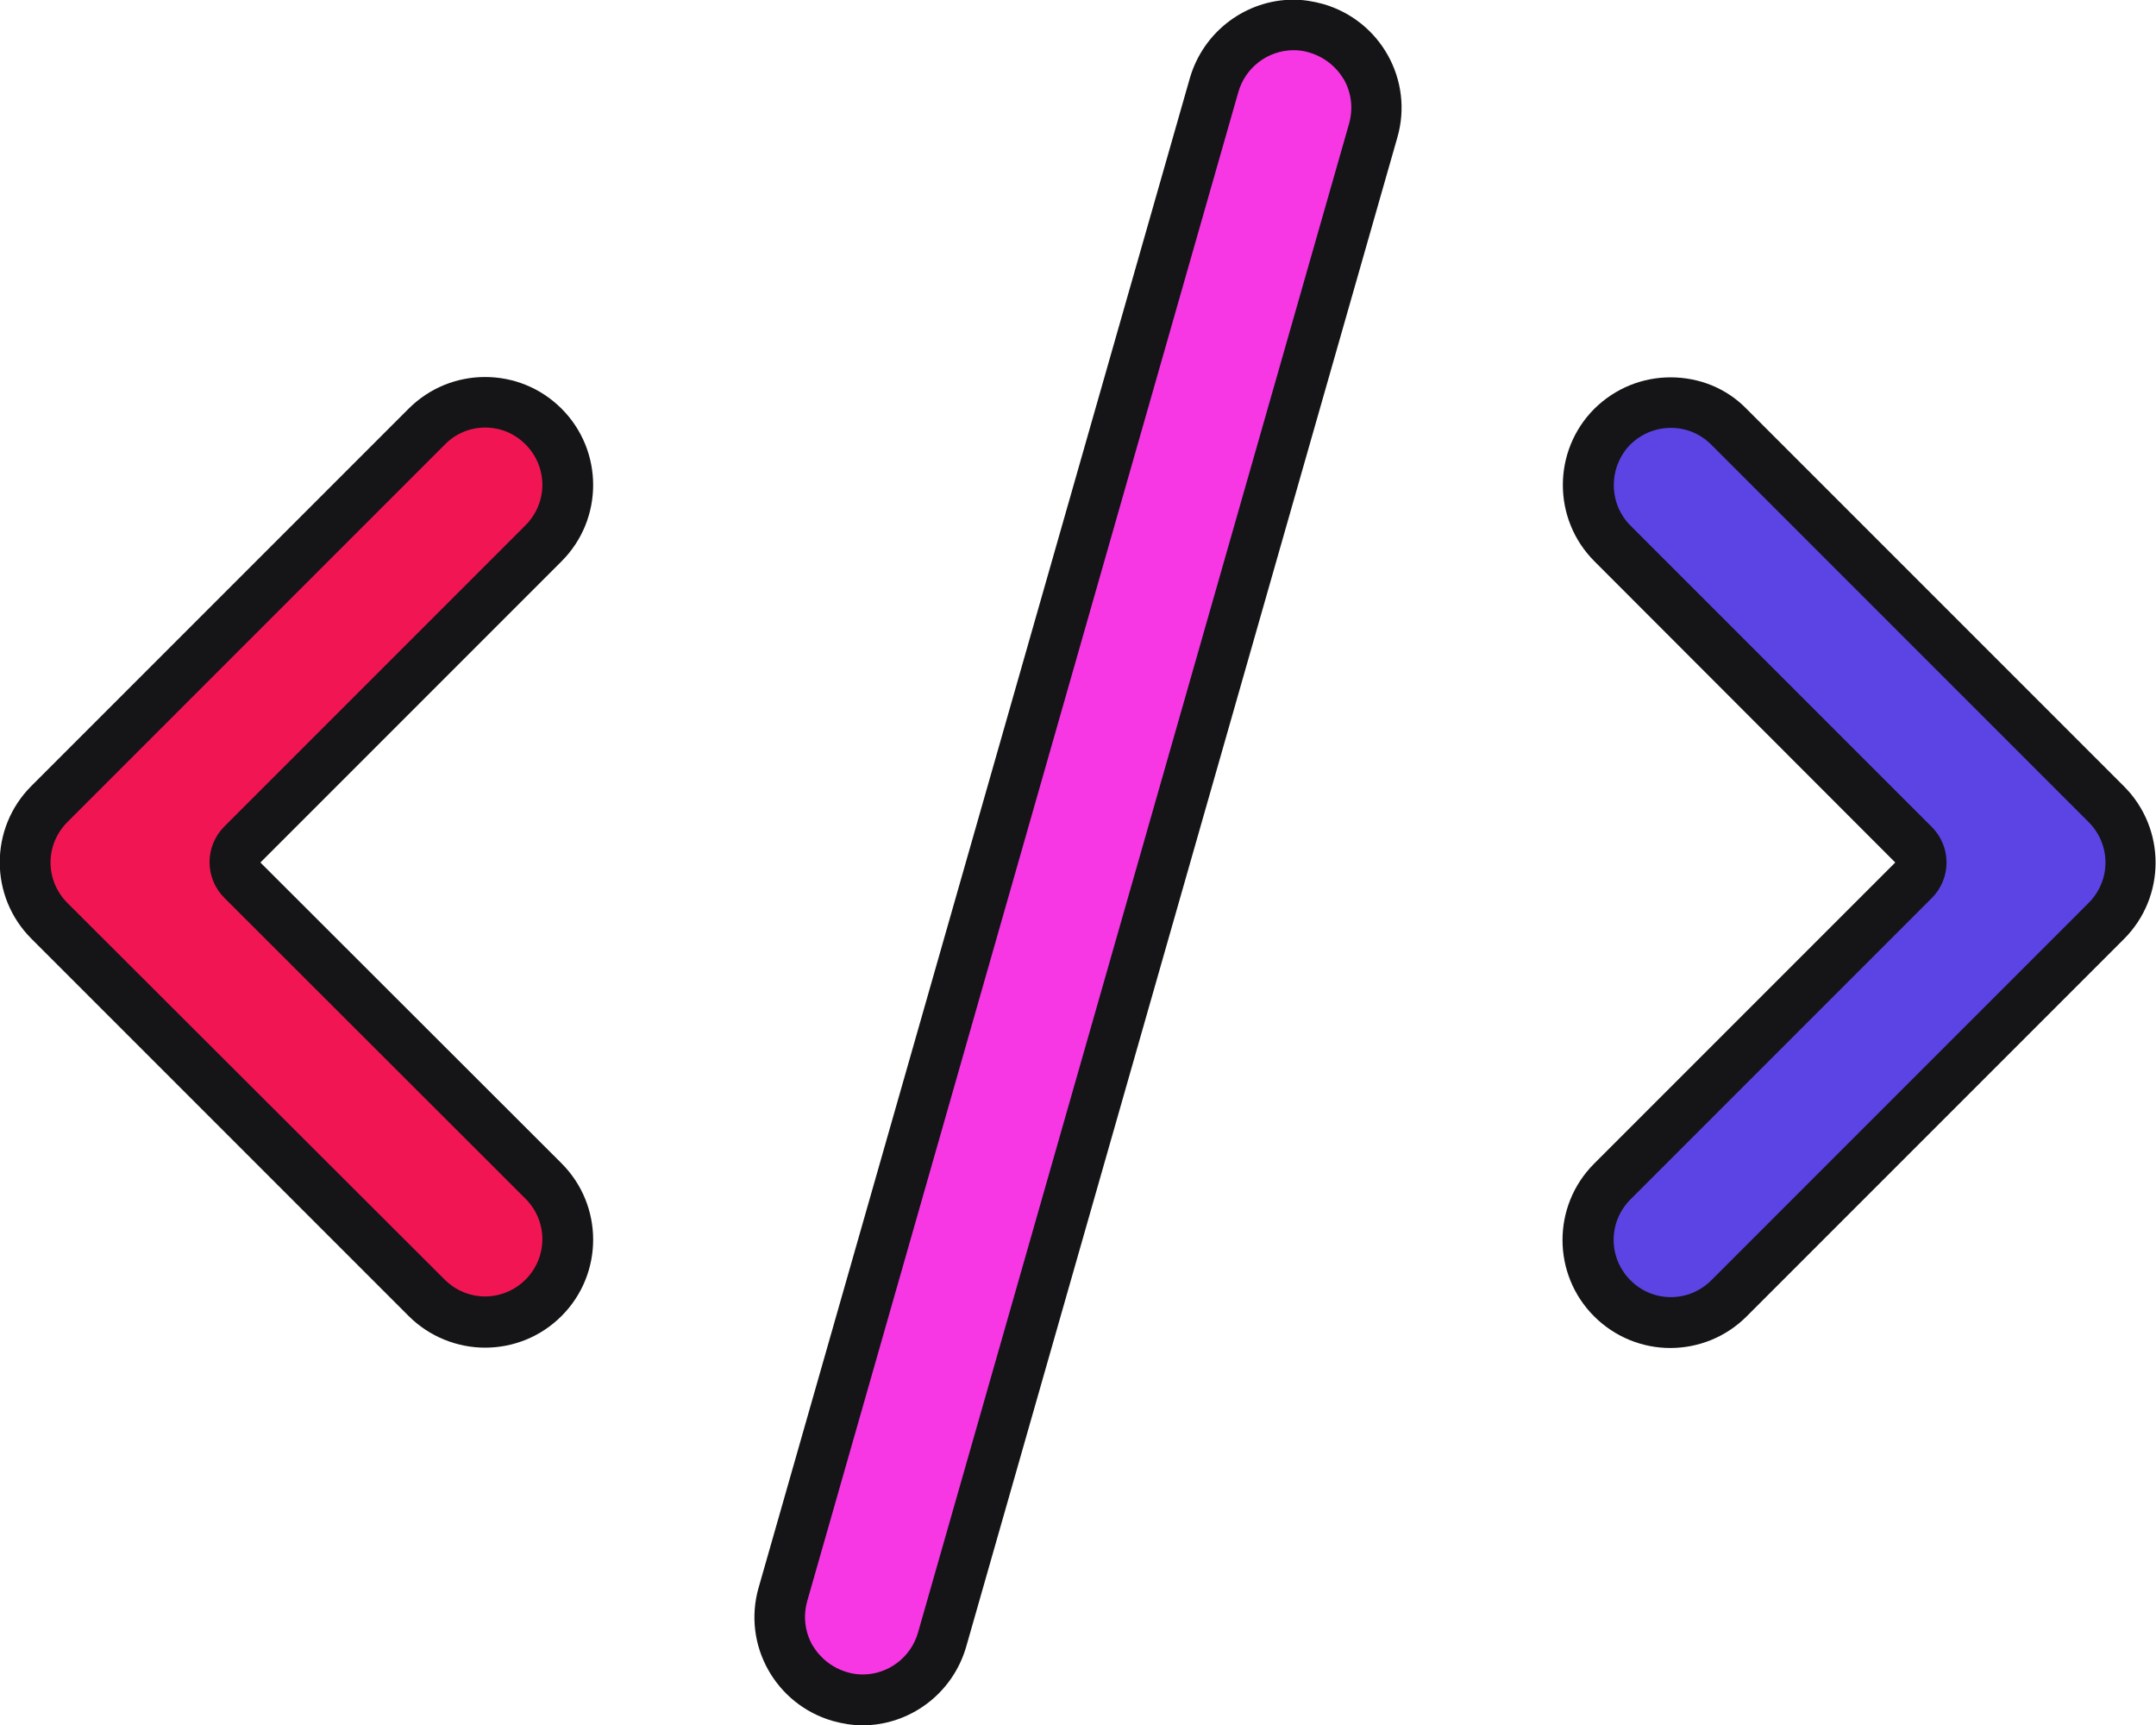
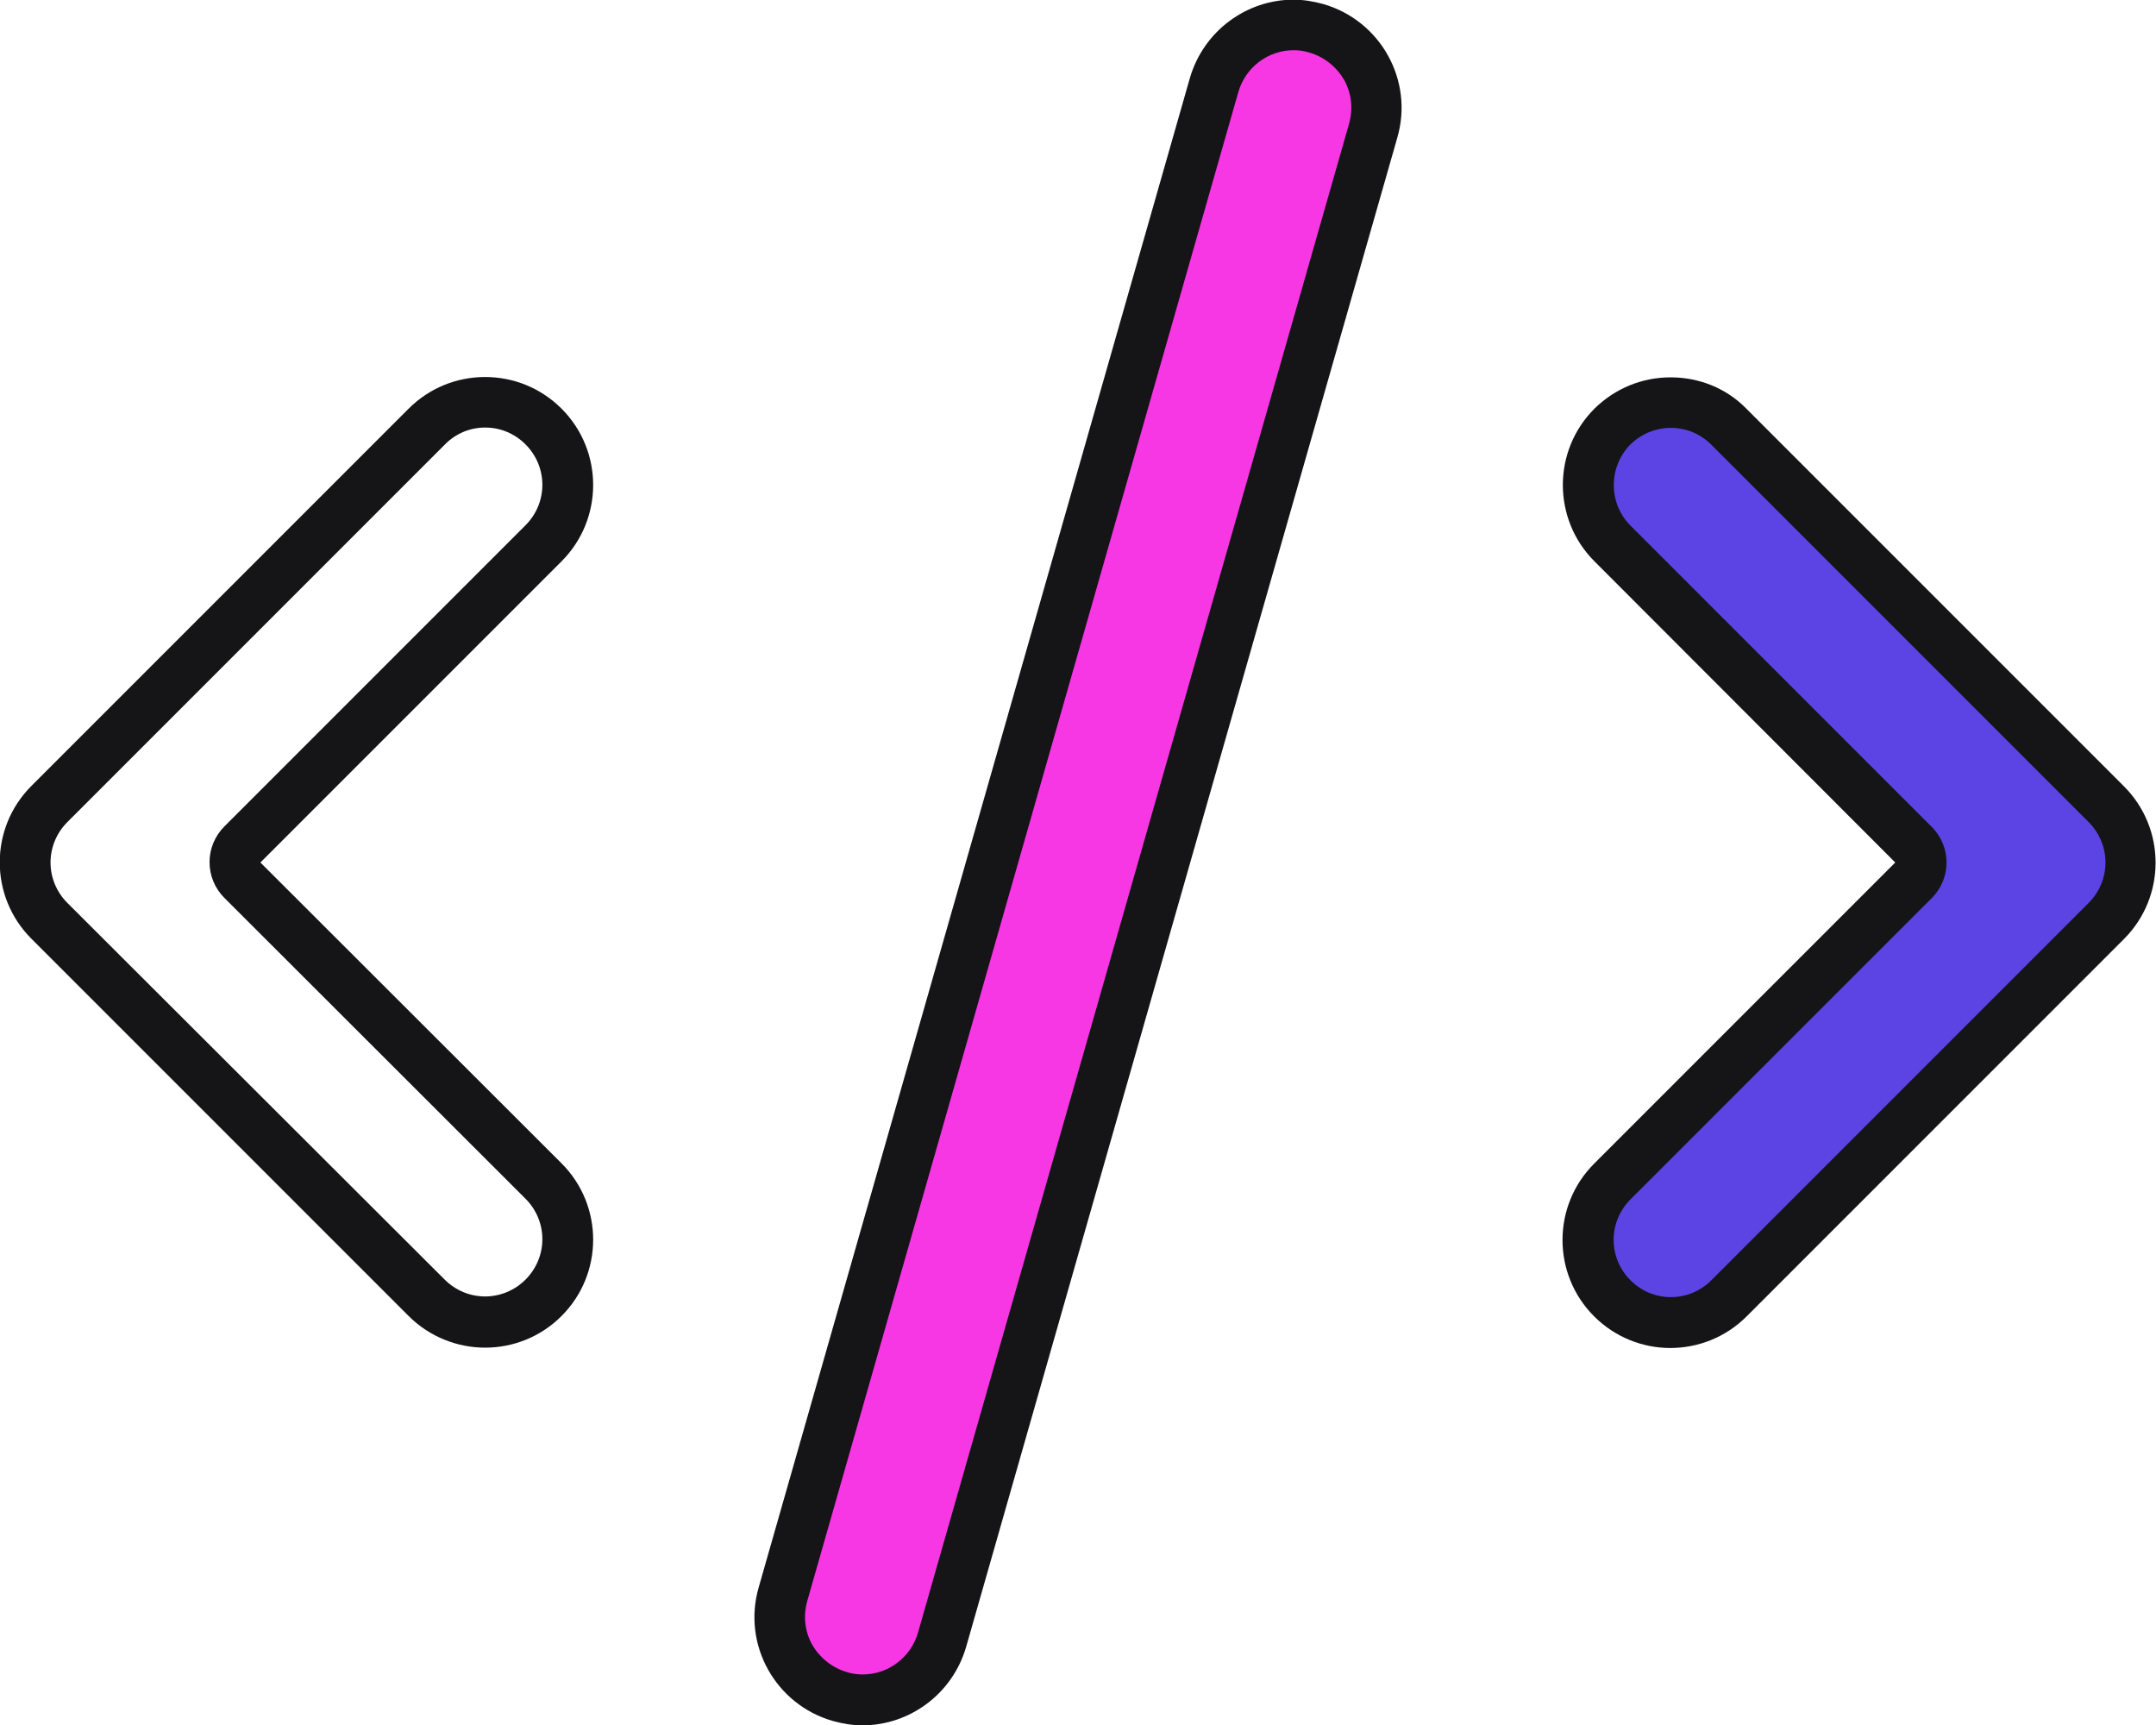
<svg xmlns="http://www.w3.org/2000/svg" version="1.1" id="Layer_1" x="0px" y="0px" viewBox="0 0 640 512" style="enable-background:new 0 0 640 512;" xml:space="preserve">
  <style type="text/css">
	.st0{fill:#F11653;}
	.st1{fill:#151417;}
	.st2{fill:#5C44E4;}
	.st3{fill:#F637E3;}
</style>
  <g>
    <path class="st3" d="M256,504.6c-2.3,0-4.5-0.3-6.8-1c-6.3-1.8-11.5-6-14.7-11.7c-3.2-5.7-3.9-12.3-2.1-18.6l128-448   c3-10.5,12.7-17.8,23.6-17.8c2.3,0,4.5,0.3,6.8,1c6.3,1.8,11.5,6,14.7,11.7c3.2,5.7,3.9,12.3,2.1,18.6l-128,448   C276.6,497.2,266.9,504.6,256,504.6C256,504.6,256,504.6,256,504.6z" />
    <path class="st1" d="M384,14.9c1.6,0,3.1,0.2,4.7,0.7c4.4,1.3,8,4.2,10.3,8.1c2.2,4,2.7,8.5,1.5,12.9l-128,448   c-2.1,7.3-8.8,12.4-16.4,12.4c-1.6,0-3.1-0.2-4.7-0.7c-4.4-1.3-8-4.2-10.3-8.1c-2.2-4-2.7-8.5-1.5-12.9l128-448   C369.7,20,376.4,14.9,384,14.9 M384-0.1c-13.9,0-26.7,9.2-30.8,23.3l-128,448c-4.9,17,5,34.7,22,39.6c2.9,0.8,5.9,1.3,8.8,1.3   c13.9,0,26.7-9.2,30.8-23.3l128-448c4.9-17-5-34.7-22-39.6C389.9,0.4,386.9-0.1,384-0.1L384-0.1z" />
  </g>
  <g>
    <path class="st2" d="M496,392.6c-6.6,0-12.7-2.5-17.3-7.2c-9.6-9.6-9.6-25.1,0-34.7l89.4-89.4c2.9-2.9,2.9-7.7,0-10.6l-89.3-89.4   c-4.6-4.6-7.2-10.8-7.2-17.3c0-6.5,2.5-12.6,7.1-17.2c0,0,0,0,0,0c4.6-4.6,10.8-7.2,17.3-7.2c6.6,0,12.7,2.5,17.3,7.2l112,112   c9.6,9.6,9.6,25.1,0,34.7l-112,112C508.7,390,502.5,392.6,496,392.6z" />
-     <path class="st1" d="M496,127c4.6,0,8.8,1.8,12,5l112,112c3.2,3.2,5,7.5,5,12s-1.8,8.8-5,12l-112,112c-3.2,3.2-7.5,5-12,5   c-4.6,0-8.8-1.8-12-5c-3.2-3.2-5-7.5-5-12s1.8-8.8,5-12l89.4-89.4c5.9-5.9,5.9-15.3,0-21.2L484,156c-6.6-6.6-6.6-17.4,0-24.1   C487.2,128.8,491.4,127,496,127 M495.9,112c-8.2,0-16.3,3.1-22.6,9.3c-12.5,12.5-12.5,32.8,0,45.3l89.3,89.4l-89.4,89.4   c-12.5,12.5-12.5,32.8,0,45.3c6.2,6.2,14.4,9.4,22.6,9.4c8.2,0,16.4-3.1,22.7-9.4l112-112c12.5-12.5,12.5-32.8,0-45.3l-112-112   C512.4,115.1,504.2,112,495.9,112L495.9,112z M473.4,121.3L473.4,121.3C473.4,121.3,473.4,121.3,473.4,121.3   C473.4,121.3,473.4,121.3,473.4,121.3L473.4,121.3z M473.3,121.4C473.3,121.4,473.3,121.4,473.3,121.4L473.3,121.4L473.3,121.4z" />
+     <path class="st1" d="M496,127c4.6,0,8.8,1.8,12,5l112,112c3.2,3.2,5,7.5,5,12s-1.8,8.8-5,12l-112,112c-3.2,3.2-7.5,5-12,5   c-4.6,0-8.8-1.8-12-5c-3.2-3.2-5-7.5-5-12s1.8-8.8,5-12l89.4-89.4c5.9-5.9,5.9-15.3,0-21.2L484,156c-6.6-6.6-6.6-17.4,0-24.1   C487.2,128.8,491.4,127,496,127 M495.9,112c-8.2,0-16.3,3.1-22.6,9.3c-12.5,12.5-12.5,32.8,0,45.3l89.3,89.4l-89.4,89.4   c-12.5,12.5-12.5,32.8,0,45.3c6.2,6.2,14.4,9.4,22.6,9.4c8.2,0,16.4-3.1,22.7-9.4l112-112c12.5-12.5,12.5-32.8,0-45.3l-112-112   C512.4,115.1,504.2,112,495.9,112L495.9,112z M473.4,121.3C473.4,121.3,473.4,121.3,473.4,121.3   C473.4,121.3,473.4,121.3,473.4,121.3L473.4,121.3z M473.3,121.4C473.3,121.4,473.3,121.4,473.3,121.4L473.3,121.4L473.3,121.4z" />
  </g>
  <g>
-     <path class="st0" d="M144,392.5c-6.6,0-12.7-2.5-17.3-7.2l-112-112c-9.6-9.6-9.6-25.1,0-34.7l112-112c4.6-4.6,10.8-7.2,17.3-7.2   s12.7,2.5,17.3,7.2c9.6,9.6,9.6,25.1,0,34.7L72,250.7c-1.4,1.4-2.2,3.3-2.2,5.3c0,2,0.8,3.9,2.2,5.3l89.4,89.3   c9.6,9.6,9.6,25.1,0,34.7C156.8,389.9,150.6,392.5,144,392.5z" />
    <path class="st1" d="M144,126.9c4.6,0,8.8,1.8,12,5c3.2,3.2,5,7.5,5,12s-1.8,8.8-5,12l-89.4,89.4c-2.8,2.8-4.4,6.6-4.4,10.6   c0,4,1.6,7.8,4.4,10.6l89.4,89.3c3.2,3.2,5,7.5,5,12s-1.8,8.8-5,12c-3.2,3.2-7.5,5-12,5s-8.8-1.8-12-5L20,268c-3.2-3.2-5-7.5-5-12   s1.8-8.8,5-12l112-112C135.2,128.7,139.5,126.9,144,126.9 M144,111.9c-8.2,0-16.4,3.1-22.7,9.4l-112,112   c-12.5,12.5-12.5,32.8,0,45.3l112,112c6.2,6.2,14.5,9.4,22.7,9.4s16.4-3.1,22.7-9.4c12.5-12.5,12.5-32.8,0-45.3L77.3,256l89.4-89.4   c12.5-12.5,12.5-32.8,0-45.3C160.4,115,152.2,111.9,144,111.9L144,111.9z" />
  </g>
</svg>